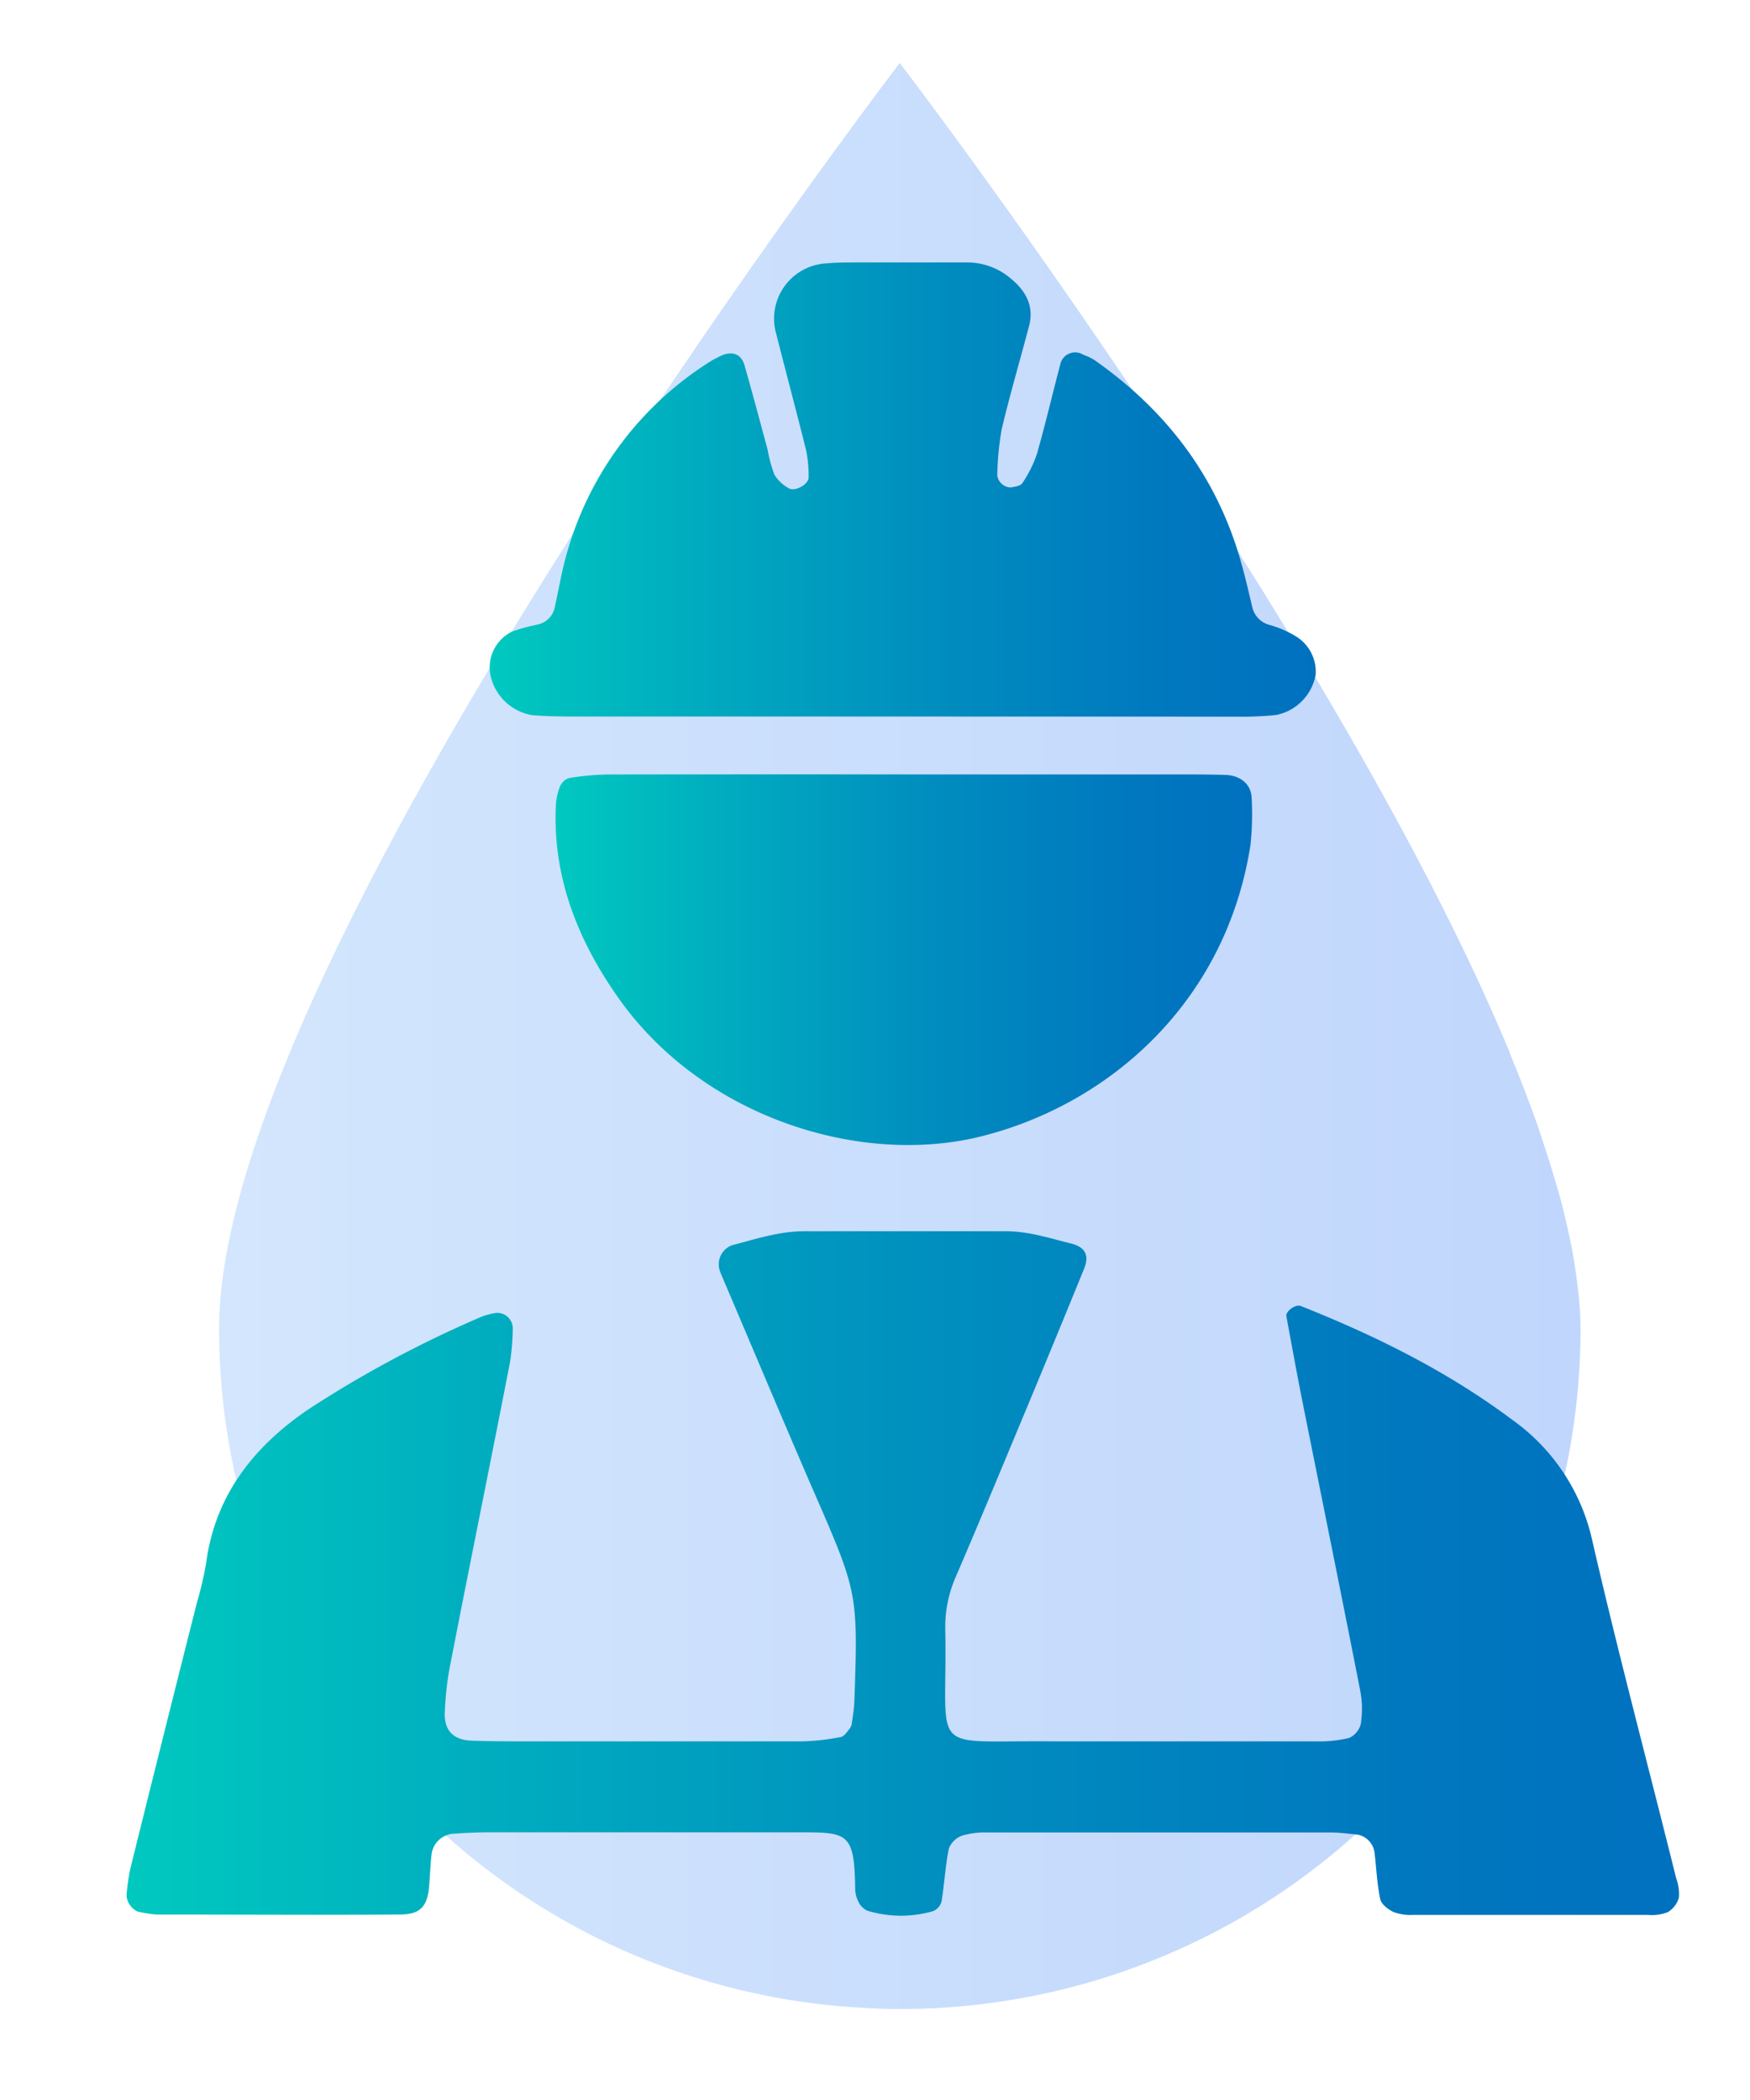
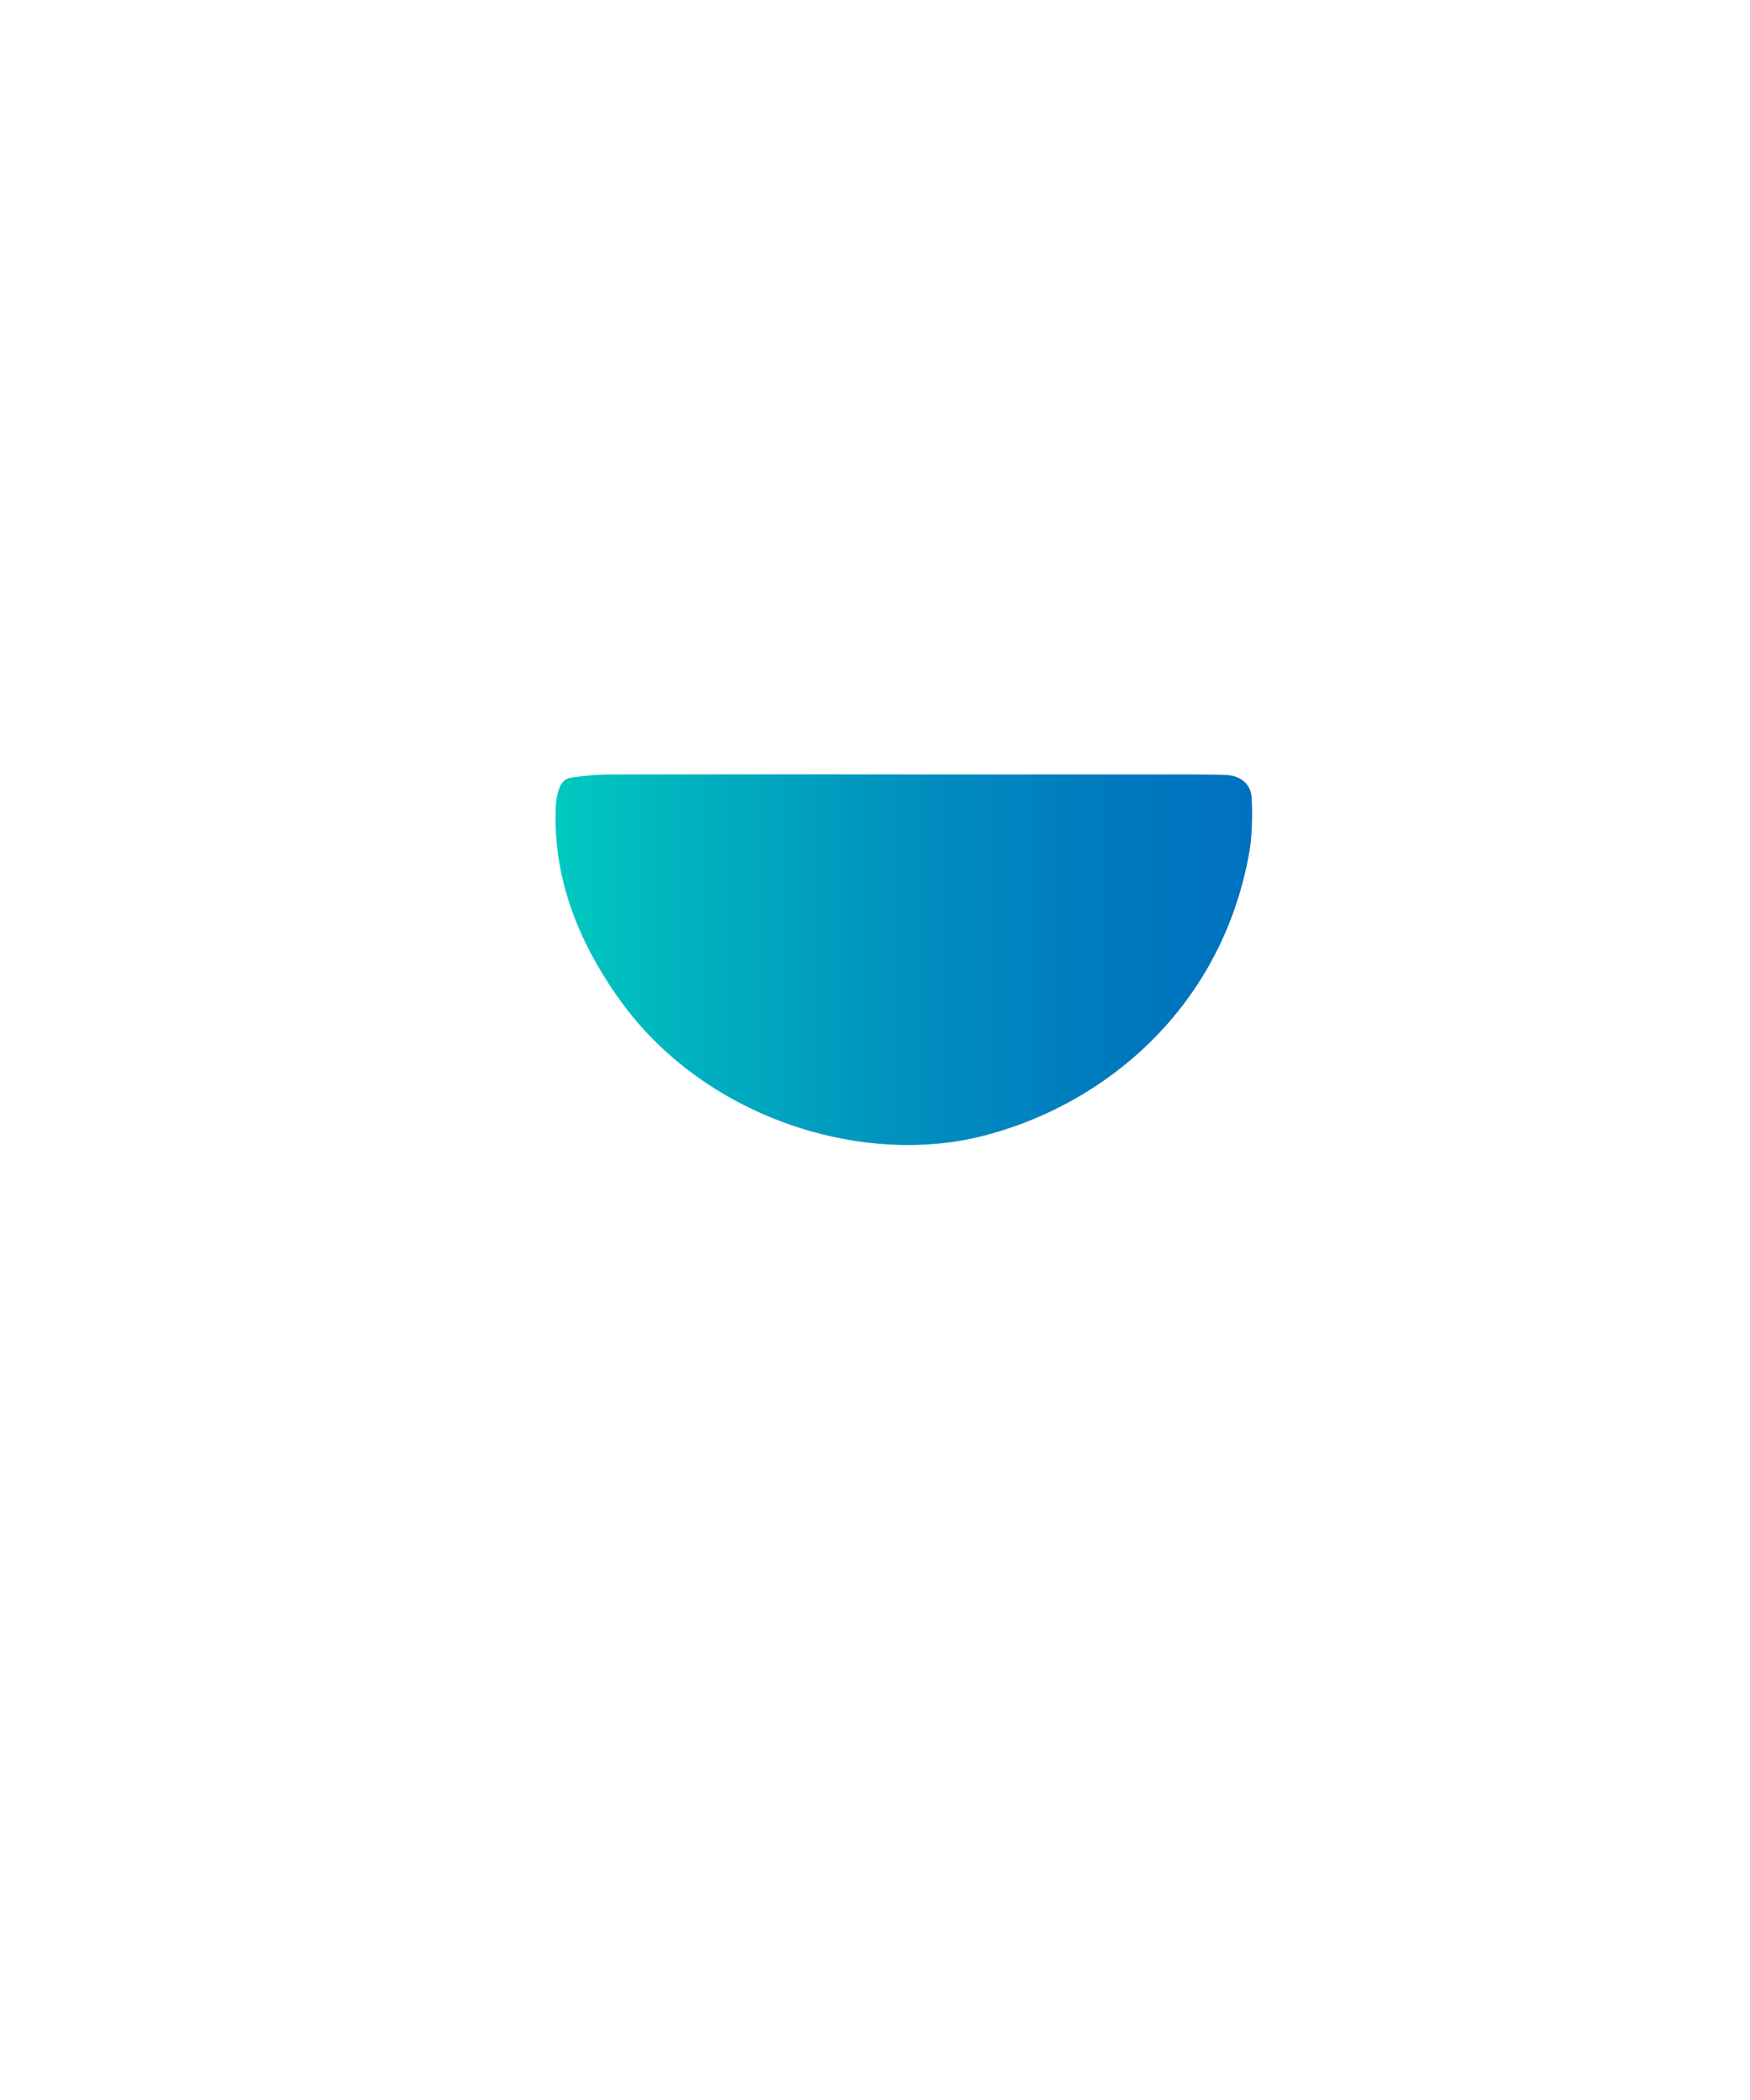
<svg xmlns="http://www.w3.org/2000/svg" xmlns:xlink="http://www.w3.org/1999/xlink" id="Capa_1" data-name="Capa 1" viewBox="0 0 250 300">
  <defs>
    <style>.cls-1{fill:url(#Degradado_sin_nombre_4);}.cls-2{fill:url(#Degradado_sin_nombre_22);}.cls-3{fill:url(#Degradado_sin_nombre_22-2);}.cls-4{fill:url(#Degradado_sin_nombre_22-3);}</style>
    <linearGradient id="Degradado_sin_nombre_4" x1="31.3" y1="147.99" x2="225.78" y2="147.99" gradientUnits="userSpaceOnUse">
      <stop offset="0" stop-color="#d3e6fd" />
      <stop offset="1" stop-color="#c0d6fc" />
    </linearGradient>
    <linearGradient id="Degradado_sin_nombre_22" x1="18.1" y1="224.8" x2="239.93" y2="224.8" gradientUnits="userSpaceOnUse">
      <stop offset="0" stop-color="#00c9bf" />
      <stop offset="0.24" stop-color="#00acbf" />
      <stop offset="0.55" stop-color="#008cbf" />
      <stop offset="0.82" stop-color="#0078bf" />
      <stop offset="1" stop-color="#0071bf" />
    </linearGradient>
    <linearGradient id="Degradado_sin_nombre_22-2" x1="69.96" y1="69.89" x2="188.07" y2="69.89" xlink:href="#Degradado_sin_nombre_22" />
    <linearGradient id="Degradado_sin_nombre_22-3" x1="79.36" y1="137.11" x2="178.86" y2="137.11" xlink:href="#Degradado_sin_nombre_22" />
  </defs>
  <title>Mesa de trabajo 9 copia 3</title>
-   <path class="cls-1" d="M225.52,185c-.05-.54-.13-1.1-.2-1.66-.13-1.13-.3-2.28-.5-3.46-.11-.68-.24-1.37-.38-2.07-.22-1.1-.47-2.23-.73-3.36-.18-.76-.35-1.51-.55-2.29-.3-1.15-.64-2.33-1-3.51-.52-1.81-1.11-3.66-1.74-5.54-.22-.66-.42-1.29-.65-2-.5-1.44-1.05-2.9-1.6-4.37l-.5-1.31c-.64-1.66-1.32-3.35-2-5l0-.09C190.72,90.28,128.54,9,128.54,9S31.3,136.06,31.3,189.76a97.25,97.25,0,0,0,65,91.74l.33.11a96.4,96.4,0,0,0,14.72,3.84l1.17.21q3.54.58,7.16.92l1.3.1c2.5.19,5,.32,7.57.32a97.13,97.13,0,0,0,97.11-92.23c.08-1.66.13-3.33.13-5C225.78,188.23,225.68,186.62,225.52,185Z" />
-   <path class="cls-2" d="M165,248.77c7.67,0,15.35,0,23,0a18.24,18.24,0,0,0,4.73-.49,3,3,0,0,0,1.67-2,14,14,0,0,0-.08-4.74c-2.7-13.77-5.5-27.53-8.25-41.29-.81-4.06-1.55-8.14-2.3-12.21-.13-.72,1.31-1.76,2.05-1.47,10.73,4.26,21,9.35,30.29,16.31A28.77,28.77,0,0,1,227.45,220c3.71,16.17,8,32.21,12,48.31a6.38,6.38,0,0,1,.39,2.78,3.48,3.48,0,0,1-1.6,2.08,6.28,6.28,0,0,1-2.8.39q-16.78,0-33.57,0a6.91,6.91,0,0,1-2.81-.42c-.77-.36-1.74-1.12-1.89-1.86-.46-2.17-.54-4.41-.81-6.63a3,3,0,0,0-2.43-2.56c-1.27-.13-2.54-.3-3.81-.31q-24.47,0-48.92,0a11.86,11.86,0,0,0-3.77.46,3.18,3.18,0,0,0-1.88,1.85c-.51,2.49-.63,5.05-1.05,7.56a2.05,2.05,0,0,1-1.21,1.37,16.37,16.37,0,0,1-9.43-.08,2.73,2.73,0,0,1-1.26-1.33,4.09,4.09,0,0,1-.43-1.85c-.13-8.06-1.07-8-8.31-8q-22,0-44.12,0c-1.59,0-3.19.08-4.78.19a3.38,3.38,0,0,0-3.3,2.88c-.18,1.58-.23,3.18-.37,4.77-.28,3.35-1.87,3.9-4.35,3.91-11.51.07-23,0-34.53,0a16.83,16.83,0,0,1-2.8-.45,2.82,2.82,0,0,1-1.54-2.22,31.37,31.37,0,0,1,.52-3.77q4.72-19.05,9.53-38.08a52.43,52.43,0,0,0,1.31-5.58c1.14-8.79,5.75-15.43,12.65-20.66,1.77-1.35,3.69-2.52,5.59-3.71a162.69,162.69,0,0,1,21.27-11,12.4,12.4,0,0,1,1.84-.47,2.21,2.21,0,0,1,2.47,2.22,34.18,34.18,0,0,1-.38,4.75C70,209.3,67,224,64.15,238.71a47.22,47.22,0,0,0-.6,5.71c-.18,2.71,1.13,4.16,3.89,4.25s5.75.1,8.63.1c12.79,0,25.57,0,38.36,0a32.79,32.79,0,0,0,5.67-.62c.51-.09.94-.79,1.33-1.27a1.82,1.82,0,0,0,.29-.91c.13-.94.29-1.89.33-2.84.54-15.62.51-15.6-6-30.52-4.19-9.67-8.27-19.39-12.4-29.09-.25-.59-.51-1.17-.74-1.77a2.9,2.9,0,0,1,1.67-3.86c3.4-.89,6.76-2,10.33-2q14.39,0,28.76,0c3.25,0,6.31,1,9.39,1.77,1.94.5,2.59,1.65,1.83,3.54q-4.52,11.1-9.13,22.14c-3.07,7.37-6.13,14.75-9.29,22.08a17.78,17.78,0,0,0-1.43,7.46c.34,18.19-2.85,15.68,15.53,15.89,4.8,0,9.59,0,14.39,0Z" />
-   <path class="cls-3" d="M128.68,102.36q-23,0-46,0c-2.23,0-4.48,0-6.7-.2a7.33,7.33,0,0,1-5.89-5.58,5.7,5.7,0,0,1,3.1-6.37,26.45,26.45,0,0,1,3.66-1,3.16,3.16,0,0,0,2.43-2.6c.62-2.8,1.08-5.65,1.94-8.38a47.58,47.58,0,0,1,20.52-26.76c.27-.17.57-.28.85-.44,1.76-1,3.26-.63,3.77,1.16,1.15,4,2.2,8,3.29,12a19.46,19.46,0,0,0,1,3.66,5.51,5.51,0,0,0,2,1.88c.9.58,2.91-.54,2.87-1.56a18.69,18.69,0,0,0-.34-3.75c-1.38-5.58-2.88-11.12-4.28-16.69a7.9,7.9,0,0,1,7.22-10.11c1.27-.12,2.55-.13,3.83-.13l16.29,0a9.59,9.59,0,0,1,6.16,2.3c2.09,1.71,3.36,3.9,2.62,6.73-1.29,4.94-2.75,9.84-3.92,14.81a41.22,41.22,0,0,0-.63,6.6,2,2,0,0,0,1.92,1.71c.59-.11,1.41-.22,1.66-.62a17.39,17.39,0,0,0,2.1-4.23c1.22-4.29,2.23-8.63,3.37-12.94a2.17,2.17,0,0,1,3.1-1.25c.28.15.59.24.88.38a5.21,5.21,0,0,1,.84.45c10,7,17.13,16.16,20.68,27.94.73,2.44,1.3,4.93,1.89,7.42a3.41,3.41,0,0,0,2.55,2.51,15.07,15.07,0,0,1,3.49,1.5,5.92,5.92,0,0,1,3,5.59,7.16,7.16,0,0,1-5.69,5.76,50,50,0,0,1-5.74.23Z" />
  <path class="cls-4" d="M129.08,110.63h38.29c2.55,0,5.1,0,7.65.07,2.27.07,3.77,1.4,3.79,3.41a41.18,41.18,0,0,1-.18,6.67c-3.62,22.9-20.71,37.17-38.55,41.58-17.22,4.25-39.52-2.73-51.53-19.51-5.82-8.15-9.6-17.28-9.15-27.65a8.77,8.77,0,0,1,.57-2.78,2.21,2.21,0,0,1,1.31-1.27,38.56,38.56,0,0,1,5.68-.51Q108,110.61,129.08,110.63Z" />
</svg>